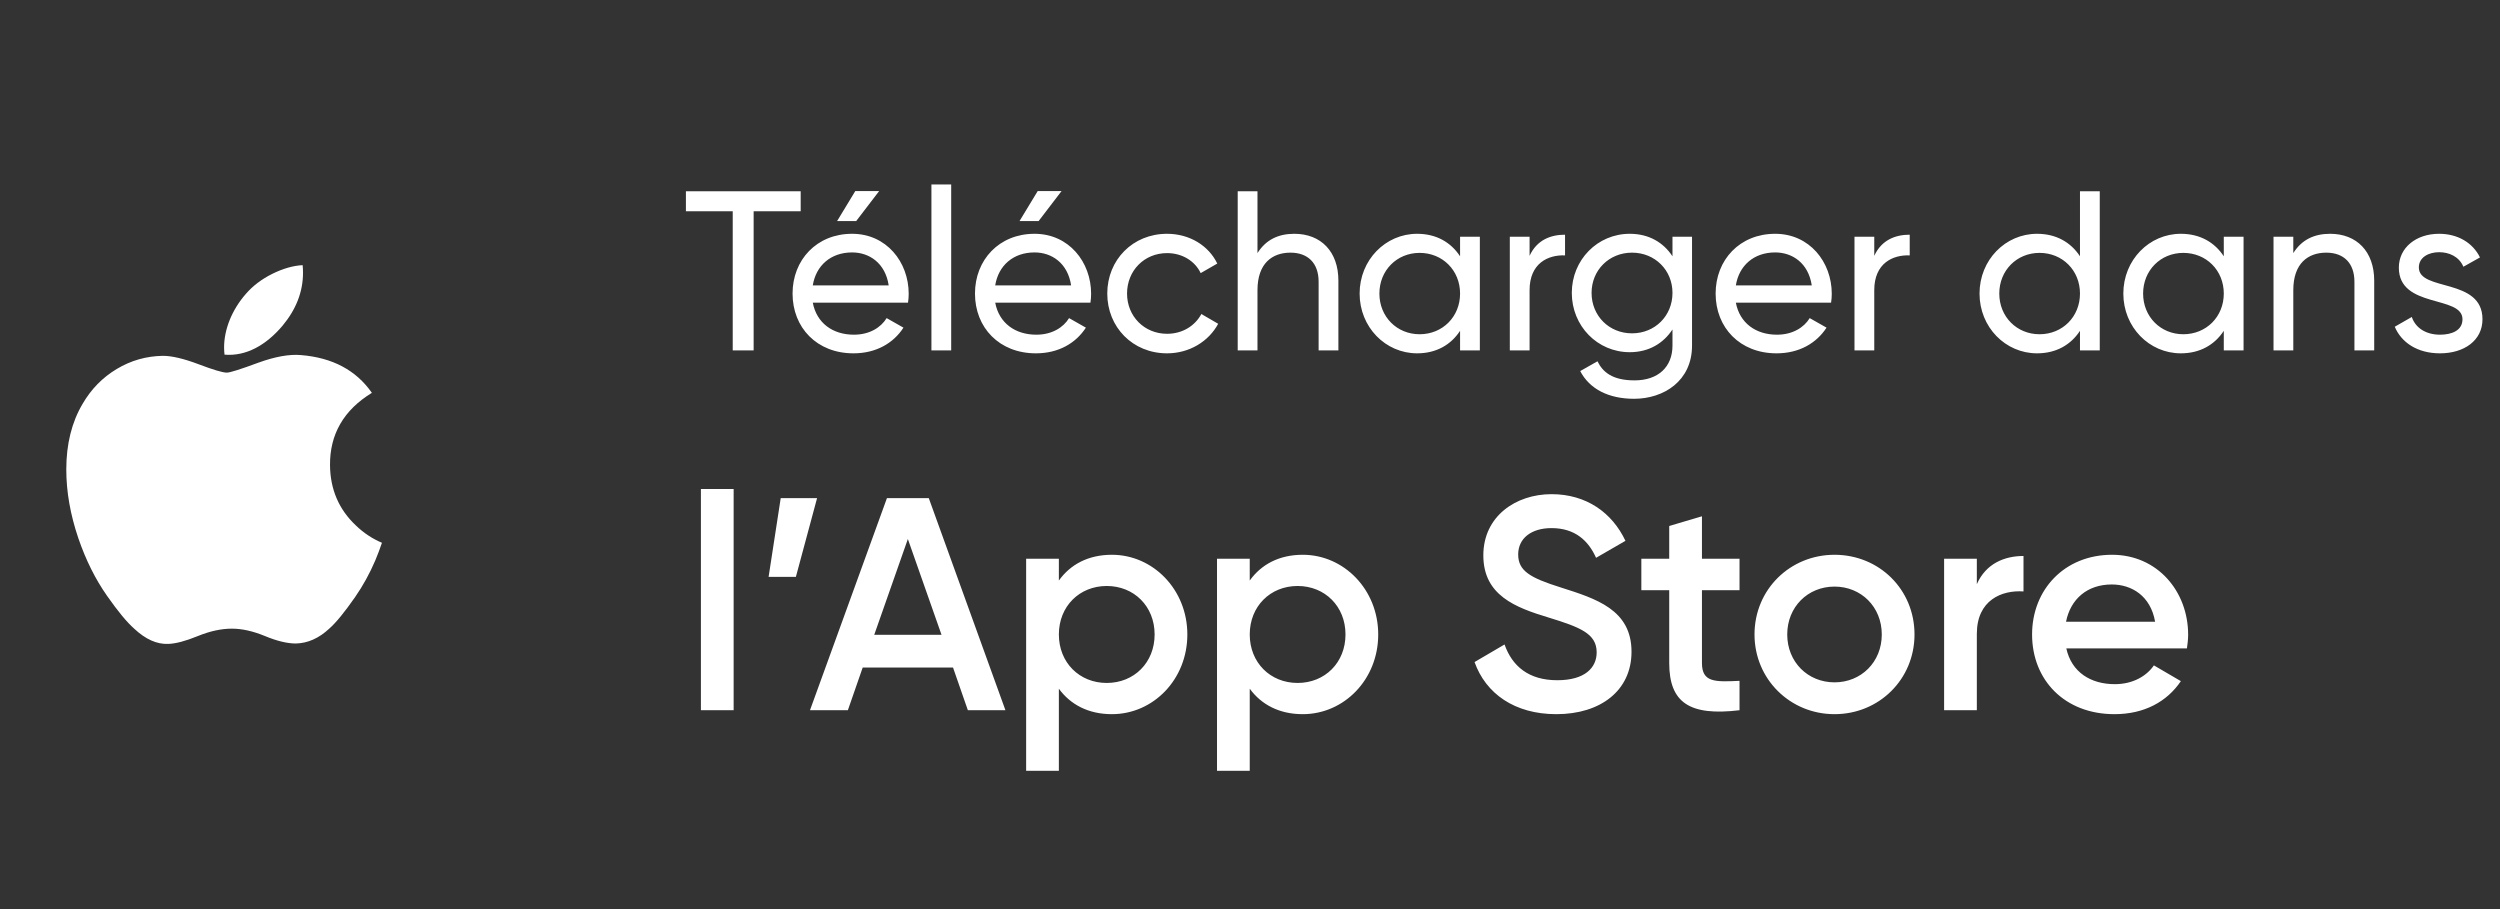
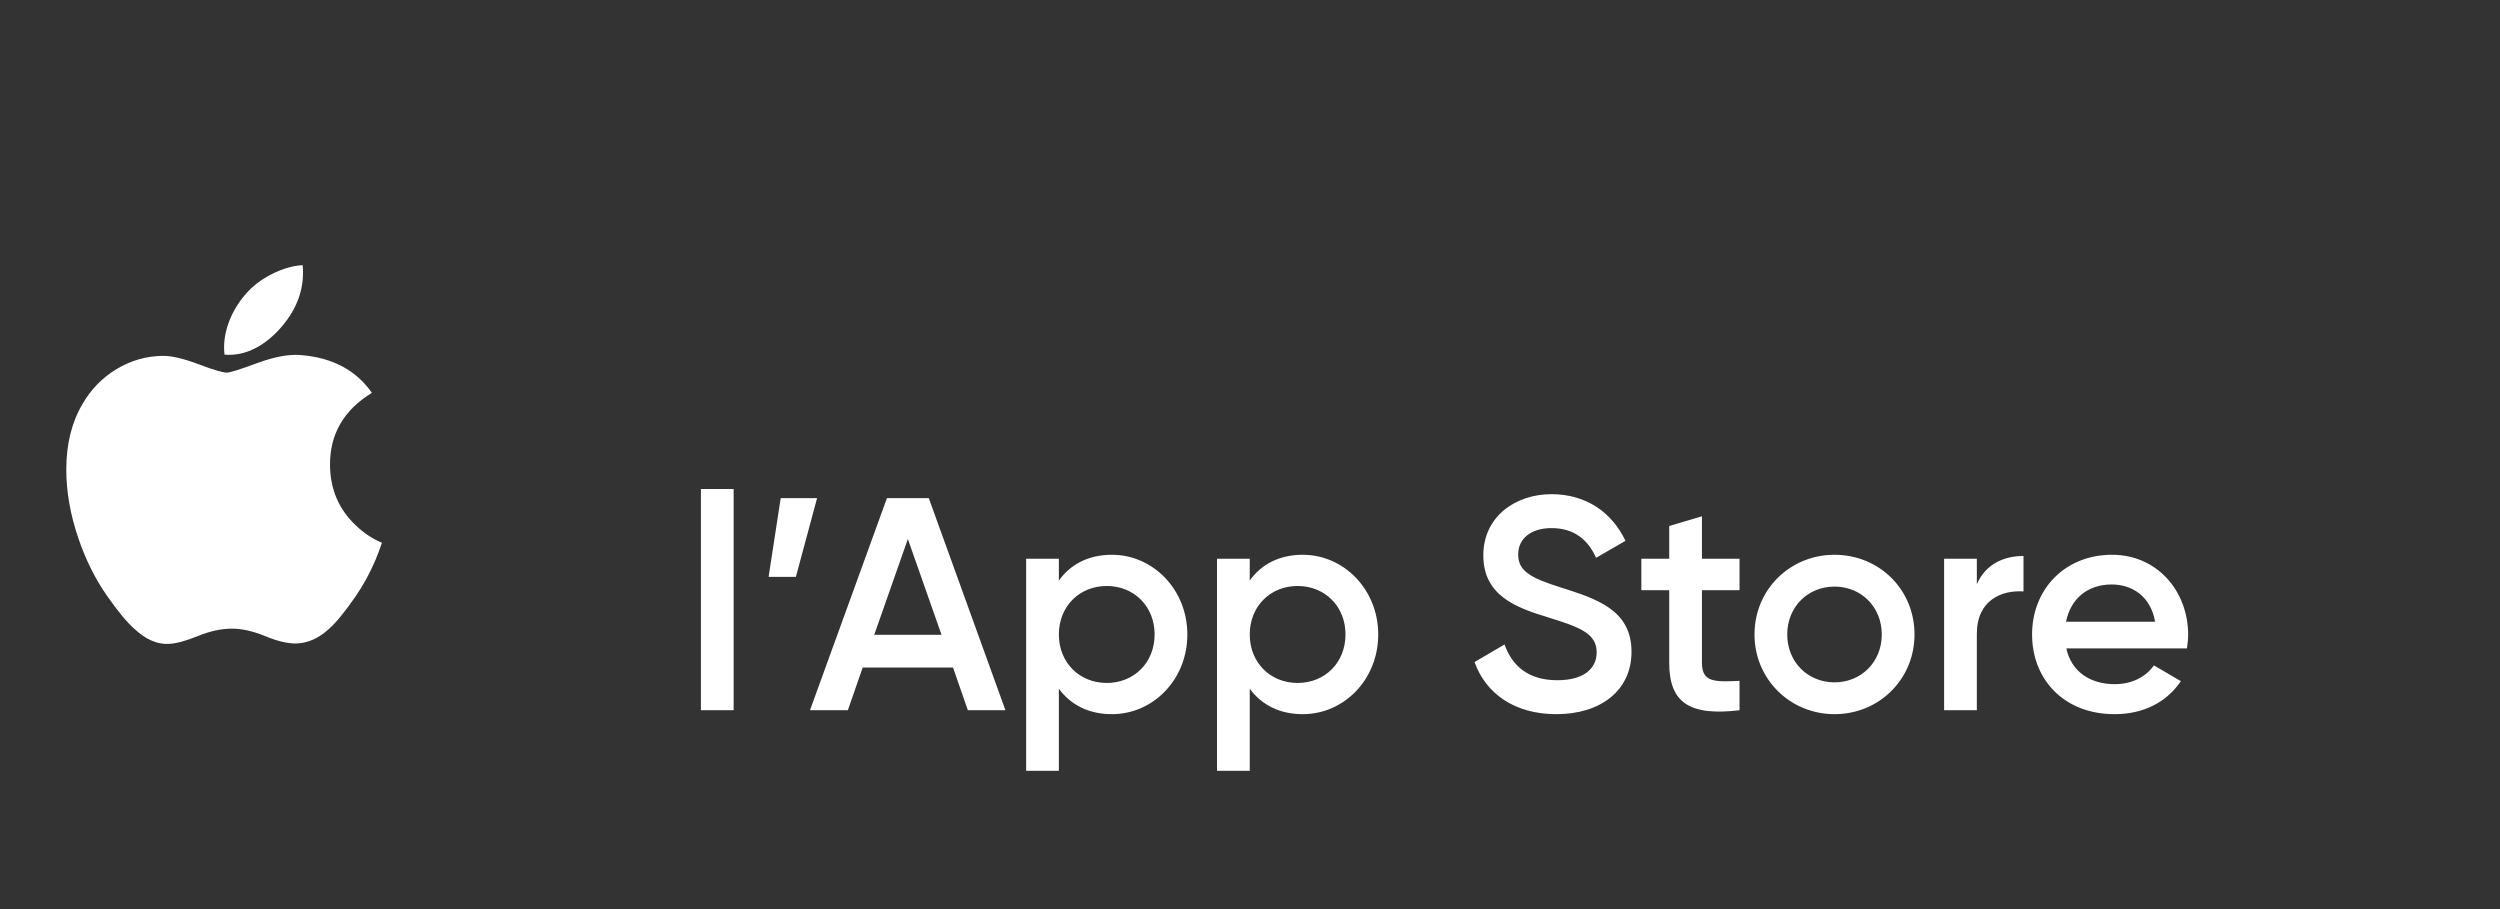
<svg xmlns="http://www.w3.org/2000/svg" width="132" height="48" viewBox="0 0 132 48" fill="none">
  <rect x="0" y="0" width="132" height="48" fill="#333333" stroke="none" />
  <path d="M19.817 29.586C19.518 30.285 19.164 30.928 18.754 31.519C18.194 32.325 17.736 32.883 17.383 33.193C16.836 33.702 16.25 33.962 15.622 33.977C15.171 33.977 14.628 33.848 13.995 33.585C13.36 33.323 12.777 33.193 12.244 33.193C11.684 33.193 11.084 33.323 10.443 33.585C9.8 33.848 9.282 33.985 8.886 33.998C8.284 34.024 7.684 33.756 7.085 33.193C6.703 32.856 6.225 32.279 5.652 31.46C5.038 30.586 4.532 29.573 4.136 28.417C3.713 27.169 3.5 25.96 3.5 24.79C3.5 23.45 3.787 22.294 4.36 21.325C4.811 20.547 5.412 19.933 6.163 19.483C6.914 19.032 7.725 18.802 8.599 18.788C9.077 18.788 9.704 18.937 10.483 19.231C11.26 19.526 11.759 19.675 11.978 19.675C12.142 19.675 12.696 19.5 13.635 19.152C14.524 18.829 15.274 18.695 15.888 18.748C17.553 18.883 18.804 19.547 19.635 20.742C18.146 21.654 17.41 22.931 17.425 24.569C17.438 25.845 17.896 26.907 18.796 27.75C19.204 28.142 19.66 28.444 20.167 28.659C20.057 28.981 19.941 29.29 19.817 29.586V29.586ZM15.999 14.4C15.999 15.4 15.638 16.334 14.917 17.199C14.048 18.226 12.996 18.82 11.855 18.726C11.841 18.606 11.832 18.48 11.832 18.347C11.832 17.387 12.246 16.36 12.98 15.519C13.347 15.094 13.813 14.74 14.379 14.458C14.943 14.18 15.477 14.026 15.979 14C15.993 14.134 15.999 14.267 15.999 14.4V14.4Z" fill="white" />
-   <path d="M42.276 10.1V11.156H39.792V18.5H38.688V11.156H36.216V10.1H42.276ZM46.419 10.088L45.207 11.672H44.199L45.159 10.088H46.419ZM42.915 15.98C43.119 17.06 43.971 17.672 45.087 17.672C45.915 17.672 46.515 17.288 46.815 16.796L47.703 17.3C47.175 18.116 46.263 18.656 45.063 18.656C43.131 18.656 41.847 17.3 41.847 15.5C41.847 13.724 43.119 12.344 44.991 12.344C46.803 12.344 47.979 13.832 47.979 15.512C47.979 15.668 47.967 15.824 47.943 15.98H42.915ZM44.991 13.328C43.863 13.328 43.083 14.024 42.915 15.068H46.923C46.743 13.88 45.891 13.328 44.991 13.328ZM49.179 18.5V9.74H50.223V18.5H49.179ZM56.051 10.088L54.839 11.672H53.831L54.791 10.088H56.051ZM52.547 15.98C52.751 17.06 53.603 17.672 54.719 17.672C55.547 17.672 56.147 17.288 56.447 16.796L57.335 17.3C56.807 18.116 55.895 18.656 54.695 18.656C52.763 18.656 51.479 17.3 51.479 15.5C51.479 13.724 52.751 12.344 54.623 12.344C56.435 12.344 57.611 13.832 57.611 15.512C57.611 15.668 57.599 15.824 57.575 15.98H52.547ZM54.623 13.328C53.495 13.328 52.715 14.024 52.547 15.068H56.555C56.375 13.88 55.523 13.328 54.623 13.328ZM61.62 18.656C59.808 18.656 58.464 17.276 58.464 15.5C58.464 13.724 59.808 12.344 61.62 12.344C62.808 12.344 63.816 12.968 64.272 13.916L63.396 14.42C63.096 13.784 62.424 13.364 61.62 13.364C60.42 13.364 59.508 14.288 59.508 15.5C59.508 16.7 60.42 17.624 61.62 17.624C62.436 17.624 63.096 17.204 63.432 16.58L64.32 17.096C63.816 18.032 62.796 18.656 61.62 18.656ZM68.339 12.344C69.743 12.344 70.667 13.28 70.667 14.816V18.5H69.623V14.876C69.623 13.892 69.059 13.34 68.135 13.34C67.175 13.34 66.395 13.904 66.395 15.32V18.5H65.351V10.1H66.395V13.364C66.839 12.656 67.499 12.344 68.339 12.344ZM77.092 12.5H78.136V18.5H77.092V17.468C76.612 18.2 75.844 18.656 74.824 18.656C73.156 18.656 71.788 17.276 71.788 15.5C71.788 13.724 73.156 12.344 74.824 12.344C75.844 12.344 76.612 12.8 77.092 13.532V12.5ZM74.956 17.648C76.168 17.648 77.092 16.724 77.092 15.5C77.092 14.276 76.168 13.352 74.956 13.352C73.756 13.352 72.832 14.276 72.832 15.5C72.832 16.724 73.756 17.648 74.956 17.648ZM80.762 13.508C81.146 12.668 81.878 12.392 82.634 12.392V13.484C81.734 13.448 80.762 13.904 80.762 15.32V18.5H79.718V12.5H80.762V13.508ZM88.307 12.5H89.339V18.248C89.339 20.12 87.839 21.056 86.279 21.056C84.935 21.056 83.927 20.54 83.435 19.592L84.347 19.076C84.623 19.64 85.127 20.084 86.303 20.084C87.551 20.084 88.307 19.376 88.307 18.248V17.396C87.827 18.128 87.059 18.596 86.051 18.596C84.347 18.596 82.991 17.216 82.991 15.464C82.991 13.724 84.347 12.344 86.051 12.344C87.059 12.344 87.827 12.8 88.307 13.532V12.5ZM86.171 17.6C87.383 17.6 88.307 16.676 88.307 15.464C88.307 14.264 87.383 13.34 86.171 13.34C84.959 13.34 84.035 14.264 84.035 15.464C84.035 16.676 84.959 17.6 86.171 17.6ZM91.653 15.98C91.857 17.06 92.709 17.672 93.825 17.672C94.653 17.672 95.253 17.288 95.553 16.796L96.441 17.3C95.913 18.116 95.001 18.656 93.801 18.656C91.869 18.656 90.585 17.3 90.585 15.5C90.585 13.724 91.857 12.344 93.729 12.344C95.541 12.344 96.717 13.832 96.717 15.512C96.717 15.668 96.705 15.824 96.681 15.98H91.653ZM93.729 13.328C92.601 13.328 91.821 14.024 91.653 15.068H95.661C95.481 13.88 94.629 13.328 93.729 13.328ZM98.961 13.508C99.345 12.668 100.077 12.392 100.833 12.392V13.484C99.933 13.448 98.961 13.904 98.961 15.32V18.5H97.917V12.5H98.961V13.508ZM109.823 10.1H110.867V18.5H109.823V17.468C109.343 18.2 108.575 18.656 107.555 18.656C105.887 18.656 104.519 17.276 104.519 15.5C104.519 13.724 105.887 12.344 107.555 12.344C108.575 12.344 109.343 12.8 109.823 13.532V10.1ZM107.687 17.648C108.899 17.648 109.823 16.724 109.823 15.5C109.823 14.276 108.899 13.352 107.687 13.352C106.487 13.352 105.562 14.276 105.562 15.5C105.562 16.724 106.487 17.648 107.687 17.648ZM117.416 12.5H118.46V18.5H117.416V17.468C116.936 18.2 116.168 18.656 115.148 18.656C113.48 18.656 112.112 17.276 112.112 15.5C112.112 13.724 113.48 12.344 115.148 12.344C116.168 12.344 116.936 12.8 117.416 13.532V12.5ZM115.28 17.648C116.492 17.648 117.416 16.724 117.416 15.5C117.416 14.276 116.492 13.352 115.28 13.352C114.08 13.352 113.156 14.276 113.156 15.5C113.156 16.724 114.08 17.648 115.28 17.648ZM123.03 12.344C124.434 12.344 125.358 13.28 125.358 14.816V18.5H124.314V14.876C124.314 13.892 123.75 13.34 122.826 13.34C121.866 13.34 121.086 13.904 121.086 15.32V18.5H120.042V12.5H121.086V13.364C121.53 12.656 122.19 12.344 123.03 12.344ZM127.715 14.12C127.715 15.404 131.075 14.648 131.075 16.856C131.075 17.972 130.115 18.656 128.831 18.656C127.631 18.656 126.791 18.08 126.443 17.252L127.343 16.736C127.535 17.312 128.087 17.672 128.831 17.672C129.467 17.672 130.019 17.444 130.019 16.856C130.019 15.572 126.659 16.304 126.659 14.132C126.659 13.076 127.571 12.344 128.783 12.344C129.767 12.344 130.559 12.812 130.943 13.592L130.067 14.084C129.839 13.544 129.311 13.316 128.783 13.316C128.243 13.316 127.715 13.58 127.715 14.12Z" fill="white" />
  <path d="M37.008 37.5V25.82H38.736V37.5H37.008ZM43.142 26.3L42.022 30.46H40.582L41.222 26.3H43.142ZM51.103 37.5L50.319 35.244H45.551L44.767 37.5H42.767L46.831 26.3H49.039L53.087 37.5H51.103ZM46.16 33.516H49.712L47.935 28.46L46.16 33.516ZM58.708 29.292C60.884 29.292 62.692 31.132 62.692 33.5C62.692 35.884 60.884 37.708 58.708 37.708C57.46 37.708 56.516 37.196 55.908 36.364V40.7H54.18V29.5H55.908V30.652C56.516 29.804 57.46 29.292 58.708 29.292ZM58.436 36.06C59.876 36.06 60.964 34.988 60.964 33.5C60.964 32.012 59.876 30.94 58.436 30.94C56.996 30.94 55.908 32.012 55.908 33.5C55.908 34.988 56.996 36.06 58.436 36.06ZM68.786 29.292C70.962 29.292 72.77 31.132 72.77 33.5C72.77 35.884 70.962 37.708 68.786 37.708C67.538 37.708 66.594 37.196 65.986 36.364V40.7H64.258V29.5H65.986V30.652C66.594 29.804 67.538 29.292 68.786 29.292ZM68.514 36.06C69.954 36.06 71.042 34.988 71.042 33.5C71.042 32.012 69.954 30.94 68.514 30.94C67.074 30.94 65.986 32.012 65.986 33.5C65.986 34.988 67.074 36.06 68.514 36.06ZM82.176 37.708C79.968 37.708 78.448 36.62 77.856 34.956L79.44 34.028C79.84 35.164 80.704 35.916 82.224 35.916C83.68 35.916 84.304 35.26 84.304 34.444C84.304 33.452 83.424 33.116 81.76 32.604C80.016 32.076 78.32 31.436 78.32 29.324C78.32 27.26 80.032 26.092 81.92 26.092C83.76 26.092 85.12 27.068 85.824 28.556L84.272 29.452C83.872 28.556 83.168 27.884 81.92 27.884C80.848 27.884 80.16 28.428 80.16 29.276C80.16 30.14 80.784 30.508 82.416 31.02C84.272 31.612 86.144 32.188 86.144 34.412C86.144 36.46 84.512 37.708 82.176 37.708ZM91.847 31.164H89.863V35.004C89.863 36.028 90.535 36.012 91.847 35.948V37.5C89.191 37.82 88.135 37.084 88.135 35.004V31.164H86.663V29.5H88.135V27.772L89.863 27.26V29.5H91.847V31.164ZM96.862 37.708C94.526 37.708 92.638 35.868 92.638 33.5C92.638 31.116 94.526 29.292 96.862 29.292C99.214 29.292 101.086 31.116 101.086 33.5C101.086 35.868 99.214 37.708 96.862 37.708ZM96.862 36.028C98.27 36.028 99.358 34.956 99.358 33.5C99.358 32.044 98.27 30.972 96.862 30.972C95.454 30.972 94.366 32.044 94.366 33.5C94.366 34.956 95.454 36.028 96.862 36.028ZM104.377 30.844C104.857 29.756 105.833 29.356 106.841 29.356V31.228C105.705 31.148 104.377 31.676 104.377 33.468V37.5H102.649V29.5H104.377V30.844ZM109.102 34.236C109.374 35.484 110.382 36.124 111.662 36.124C112.622 36.124 113.342 35.692 113.726 35.132L115.15 35.964C114.414 37.052 113.214 37.708 111.646 37.708C109.006 37.708 107.294 35.9 107.294 33.5C107.294 31.132 109.006 29.292 111.518 29.292C113.902 29.292 115.534 31.212 115.534 33.516C115.534 33.756 115.502 34.012 115.47 34.236H109.102ZM109.086 32.828H113.79C113.55 31.452 112.542 30.86 111.502 30.86C110.206 30.86 109.326 31.628 109.086 32.828Z" fill="white" />
</svg>